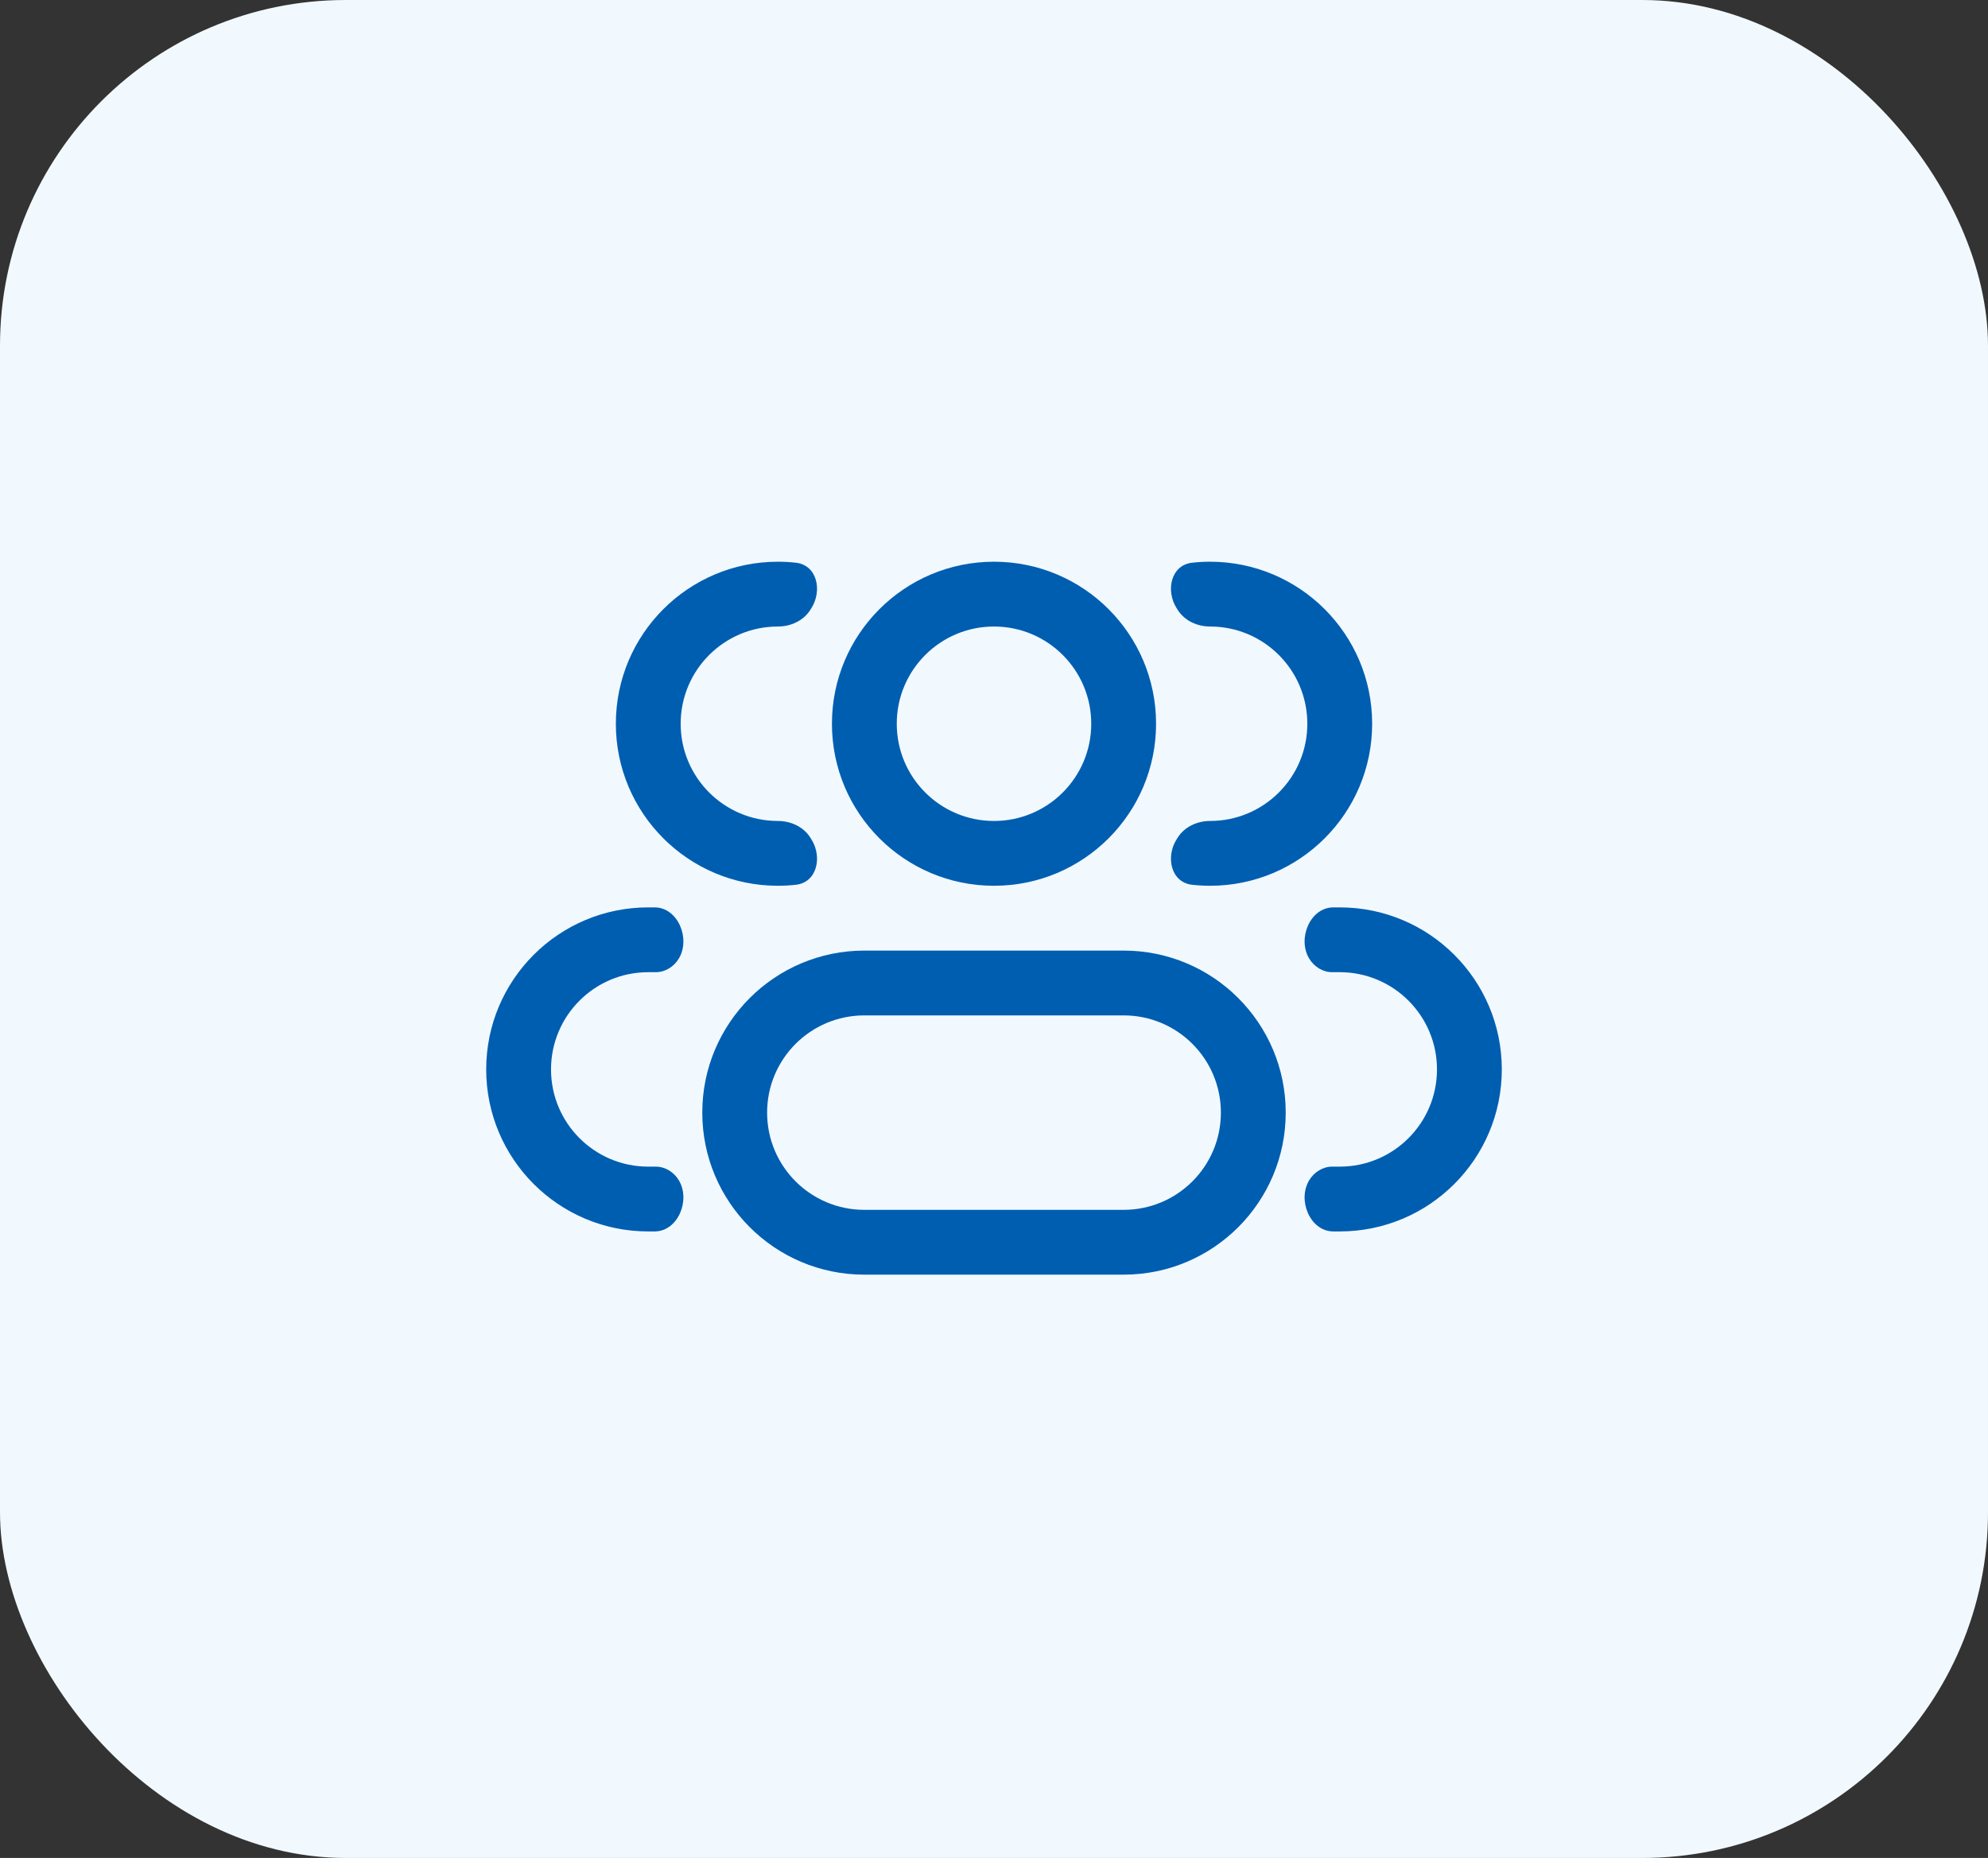
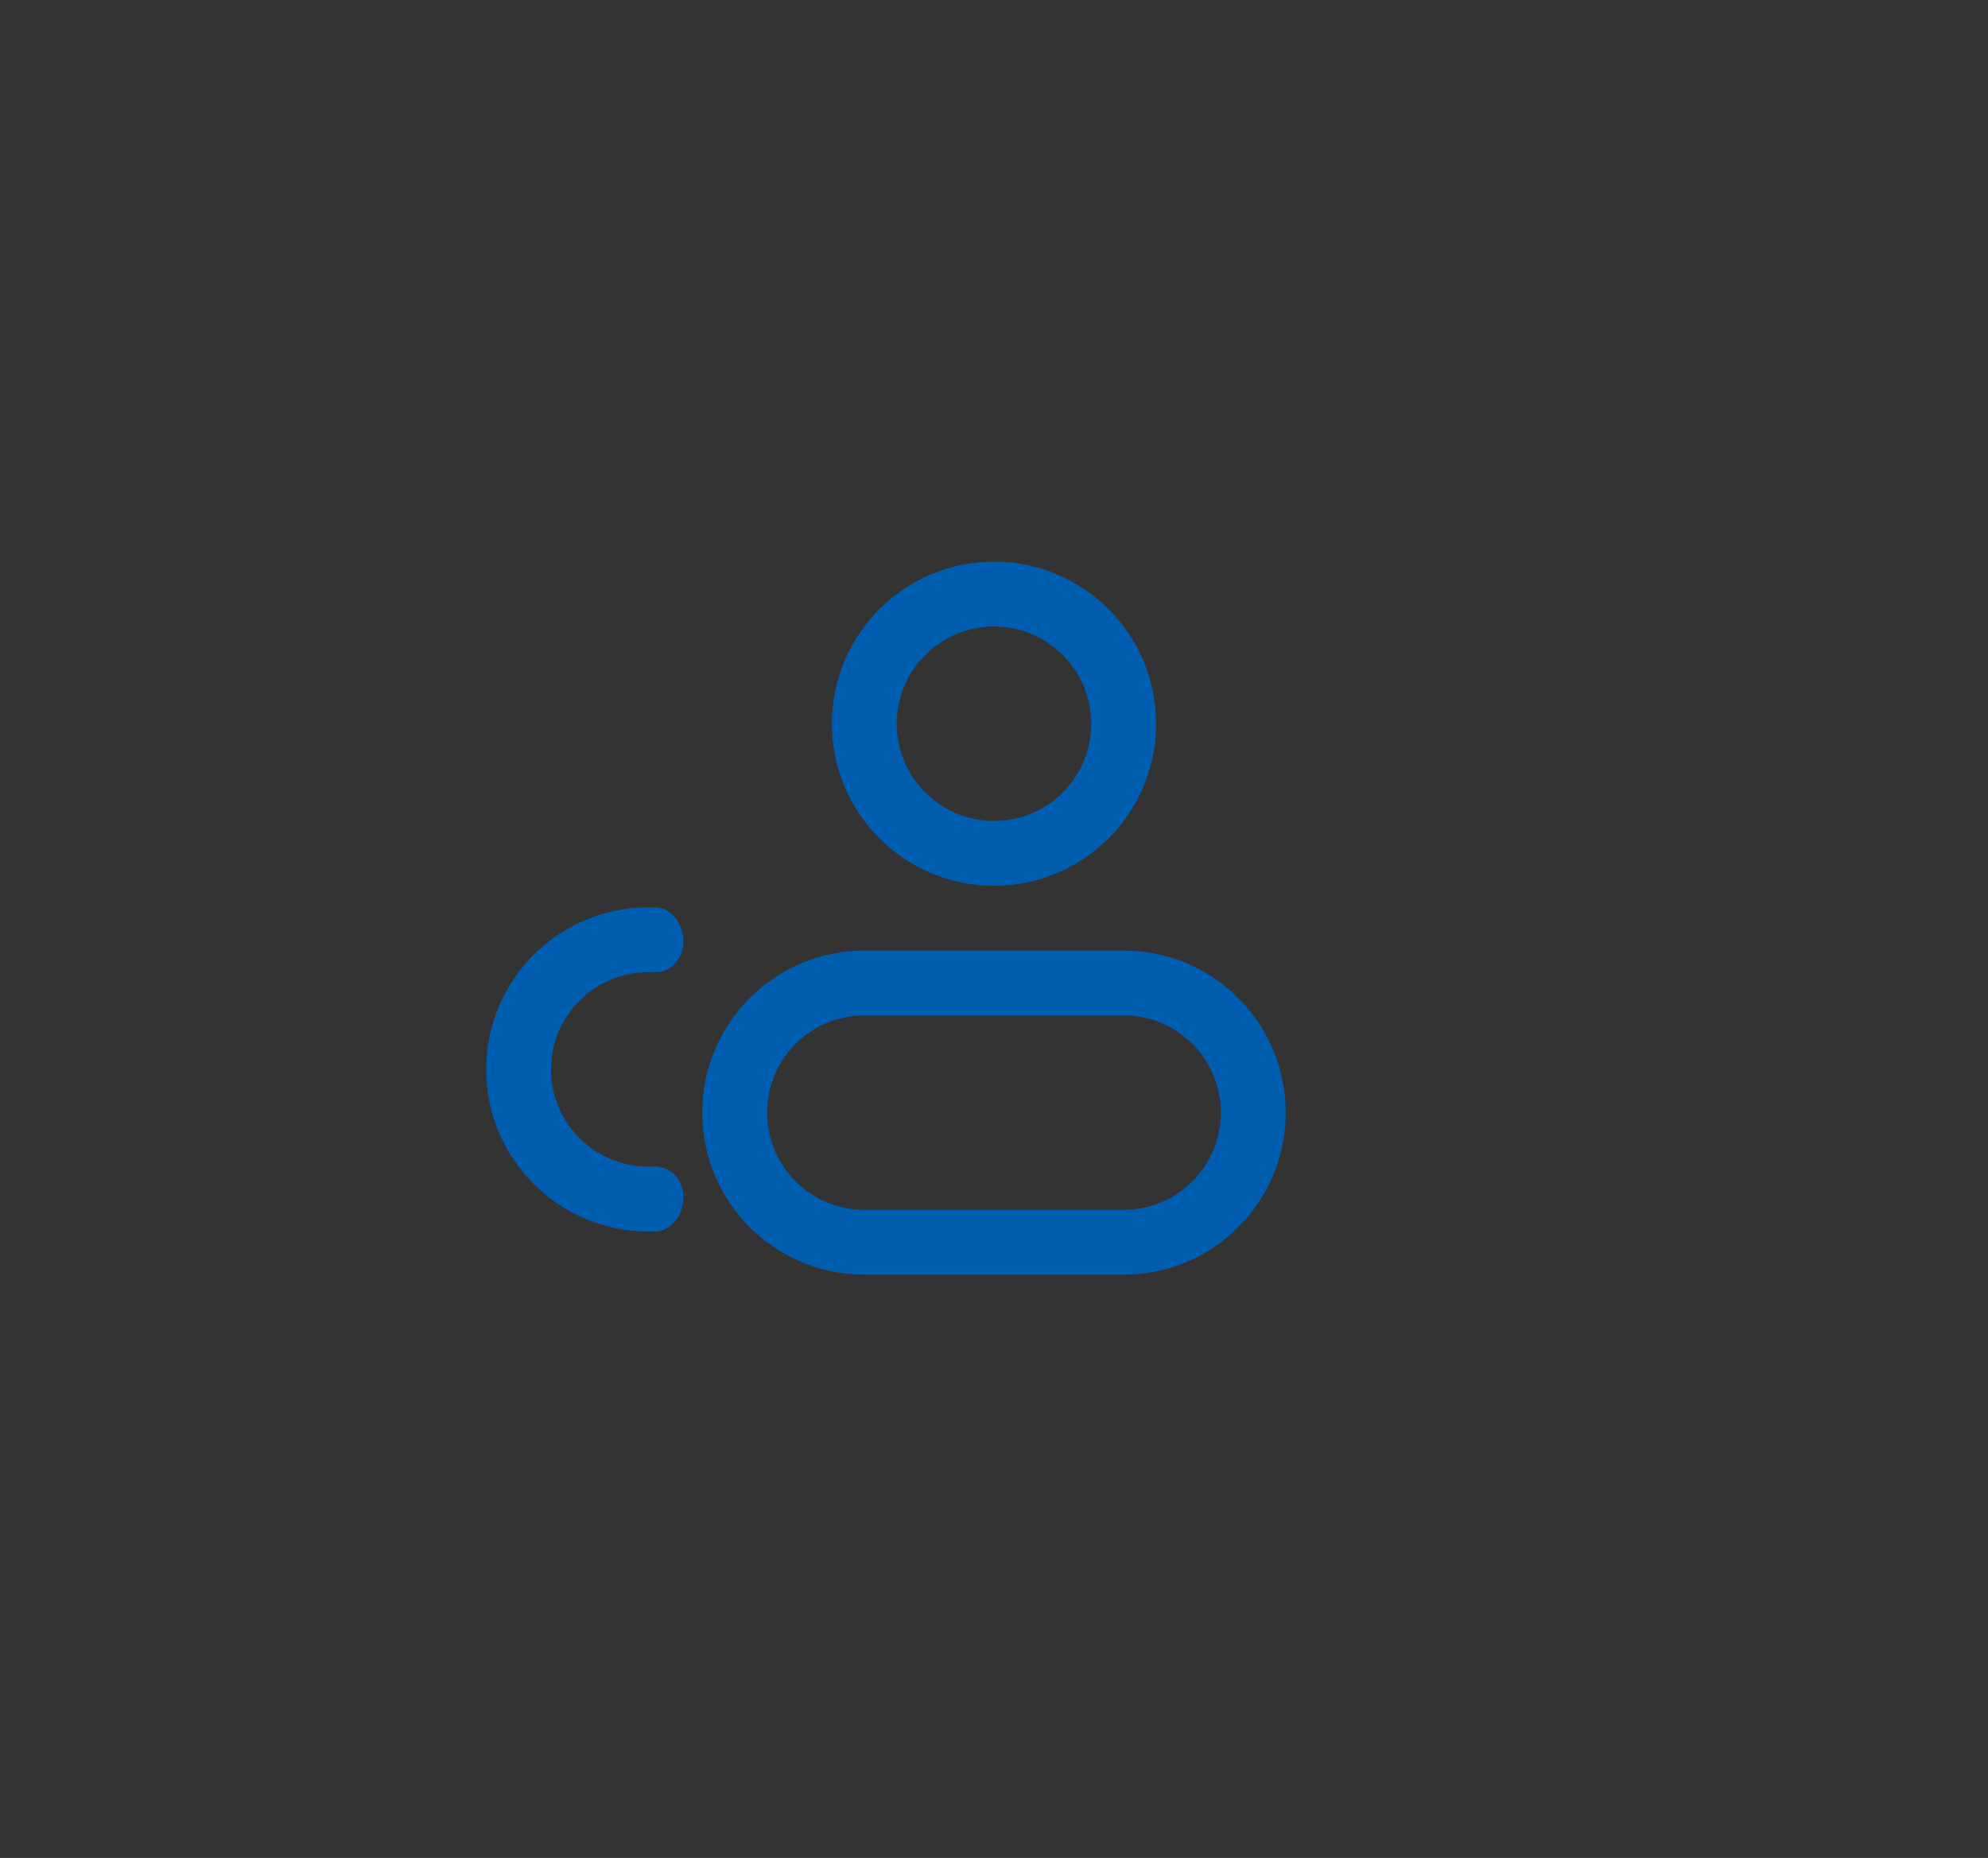
<svg xmlns="http://www.w3.org/2000/svg" width="46" height="43" viewBox="0 0 46 43" fill="none">
  <rect x="0" y="0" width="46" height="43" fill="#333333" stroke="none" />
-   <rect width="46" height="43" rx="8" fill="#F1F9FF" />
  <path d="M25.25 16.75C25.25 17.993 24.243 19 23 19V20.5C25.071 20.5 26.75 18.821 26.75 16.75H25.25ZM23 19C21.757 19 20.75 17.993 20.75 16.75H19.25C19.25 18.821 20.929 20.5 23 20.5V19ZM20.75 16.75C20.75 15.507 21.757 14.5 23 14.5V13C20.929 13 19.25 14.679 19.25 16.75H20.75ZM23 14.5C24.243 14.5 25.25 15.507 25.25 16.75H26.75C26.75 14.679 25.071 13 23 13V14.5ZM20 23.5H26V22H20V23.5ZM26 28H20V29.5H26V28ZM20 28C18.757 28 17.75 26.993 17.75 25.75H16.25C16.25 27.821 17.929 29.5 20 29.5V28ZM28.25 25.75C28.25 26.993 27.243 28 26 28V29.5C28.071 29.5 29.75 27.821 29.75 25.75H28.25ZM26 23.5C27.243 23.5 28.25 24.507 28.25 25.75H29.75C29.75 23.679 28.071 22 26 22V23.5ZM20 22C17.929 22 16.25 23.679 16.25 25.75H17.75C17.75 24.507 18.757 23.5 20 23.5V22Z" fill="#005EB1" />
-   <path d="M18.752 19.389C18.594 19.135 18.299 19 18 19C16.757 19 15.75 17.993 15.75 16.75C15.75 15.507 16.757 14.5 18 14.5C18.299 14.5 18.594 14.365 18.752 14.111C18.759 14.1 18.766 14.089 18.773 14.078C19.036 13.663 18.903 13.076 18.415 13.023C18.279 13.008 18.14 13 18 13C15.929 13 14.25 14.679 14.25 16.75C14.25 18.821 15.929 20.5 18 20.5C18.14 20.5 18.279 20.492 18.415 20.477C18.903 20.424 19.036 19.837 18.773 19.422C18.766 19.411 18.759 19.4 18.752 19.389Z" fill="#005EB1" />
-   <path d="M15.708 27.317C15.595 27.128 15.394 27 15.174 27H15C13.757 27 12.75 25.993 12.75 24.75C12.75 23.507 13.757 22.5 15 22.5H15.174C15.394 22.5 15.595 22.372 15.708 22.183C15.985 21.721 15.685 21 15.146 21H15C12.929 21 11.25 22.679 11.25 24.75C11.25 26.821 12.929 28.5 15 28.5H15.146C15.685 28.5 15.985 27.779 15.708 27.317Z" fill="#005EB1" />
-   <path d="M27.227 19.422C26.964 19.837 27.097 20.424 27.585 20.477C27.721 20.492 27.86 20.5 28 20.5C30.071 20.5 31.75 18.821 31.75 16.75C31.75 14.679 30.071 13 28 13C27.86 13 27.721 13.008 27.585 13.023C27.097 13.076 26.964 13.663 27.227 14.078C27.234 14.089 27.241 14.1 27.248 14.111C27.406 14.365 27.701 14.5 28 14.5C29.243 14.5 30.25 15.507 30.25 16.75C30.25 17.993 29.243 19 28 19C27.701 19 27.406 19.135 27.248 19.389C27.241 19.4 27.234 19.411 27.227 19.422Z" fill="#005EB1" />
-   <path d="M30.292 27.317C30.015 27.779 30.315 28.5 30.854 28.5H31C33.071 28.5 34.75 26.821 34.75 24.75C34.75 22.679 33.071 21 31 21H30.854C30.315 21 30.015 21.721 30.292 22.183C30.405 22.372 30.606 22.5 30.826 22.5H31C32.243 22.5 33.25 23.507 33.25 24.75C33.25 25.993 32.243 27 31 27H30.826C30.606 27 30.405 27.128 30.292 27.317Z" fill="#005EB1" />
+   <path d="M15.708 27.317C15.595 27.128 15.394 27 15.174 27H15C13.757 27 12.75 25.993 12.75 24.75C12.75 23.507 13.757 22.5 15 22.5H15.174C15.394 22.5 15.595 22.372 15.708 22.183C15.985 21.721 15.685 21 15.146 21H15C12.929 21 11.25 22.679 11.25 24.75C11.25 26.821 12.929 28.5 15 28.5H15.146C15.685 28.5 15.985 27.779 15.708 27.317" fill="#005EB1" />
</svg>